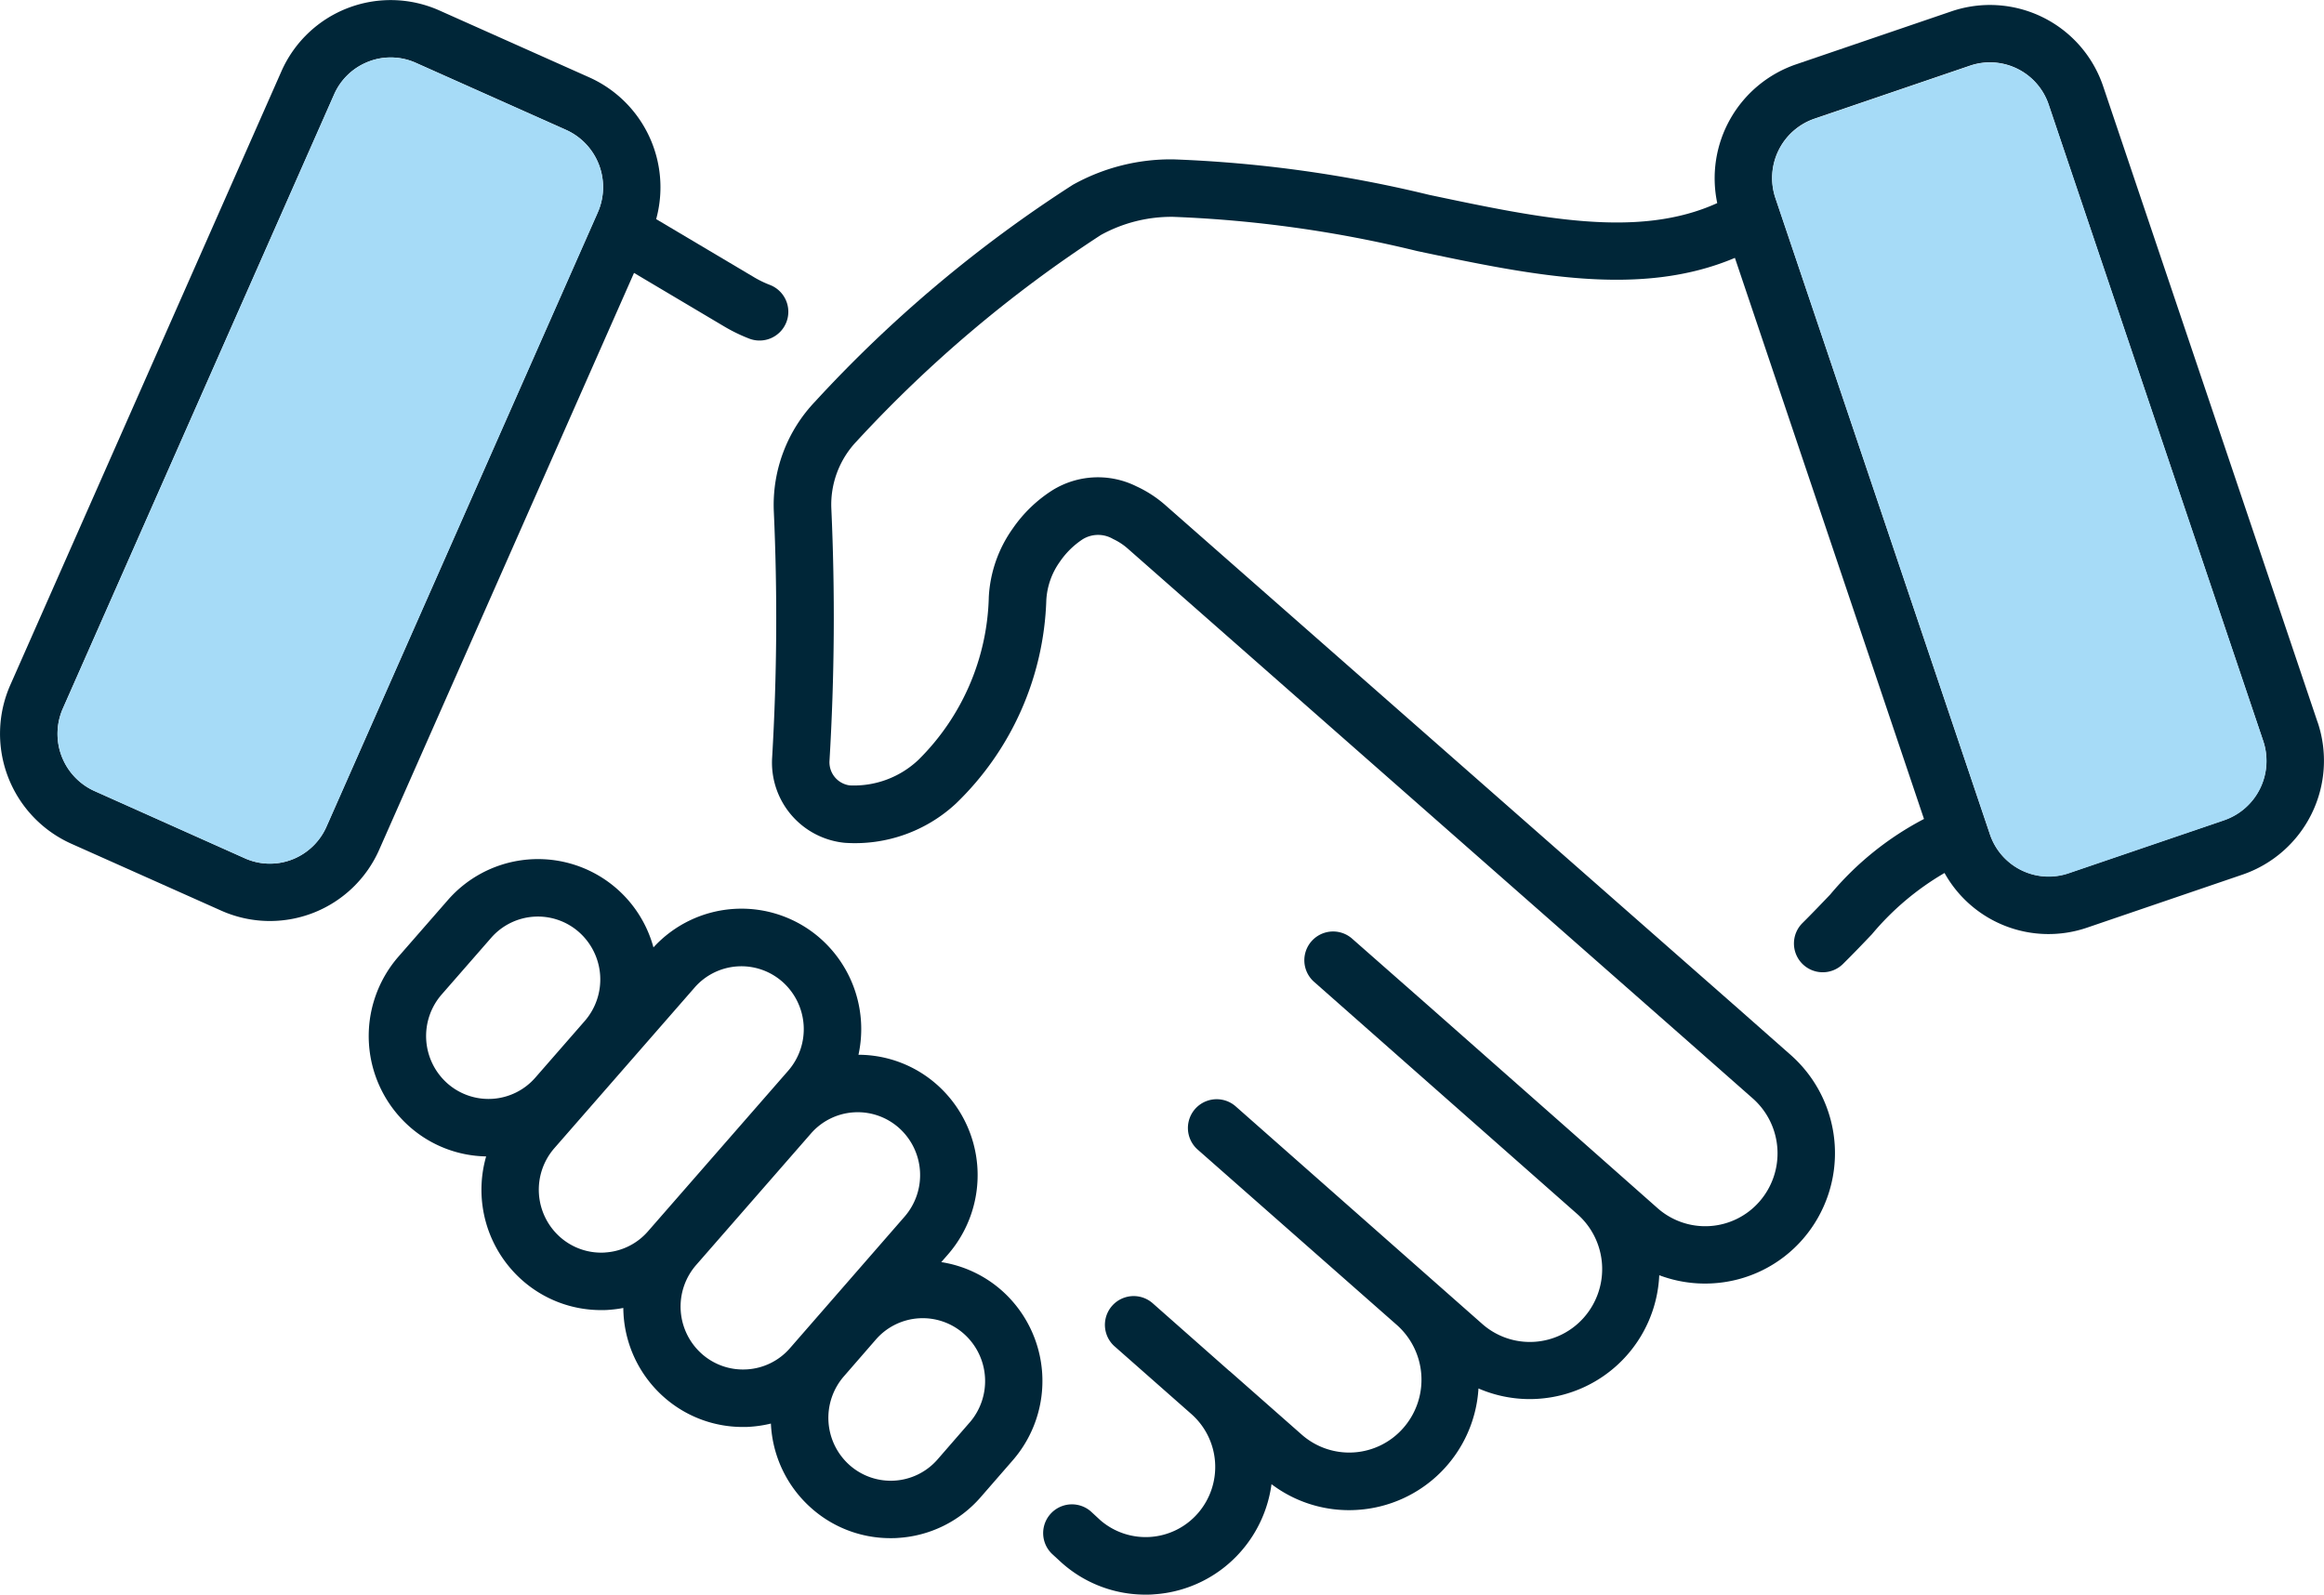
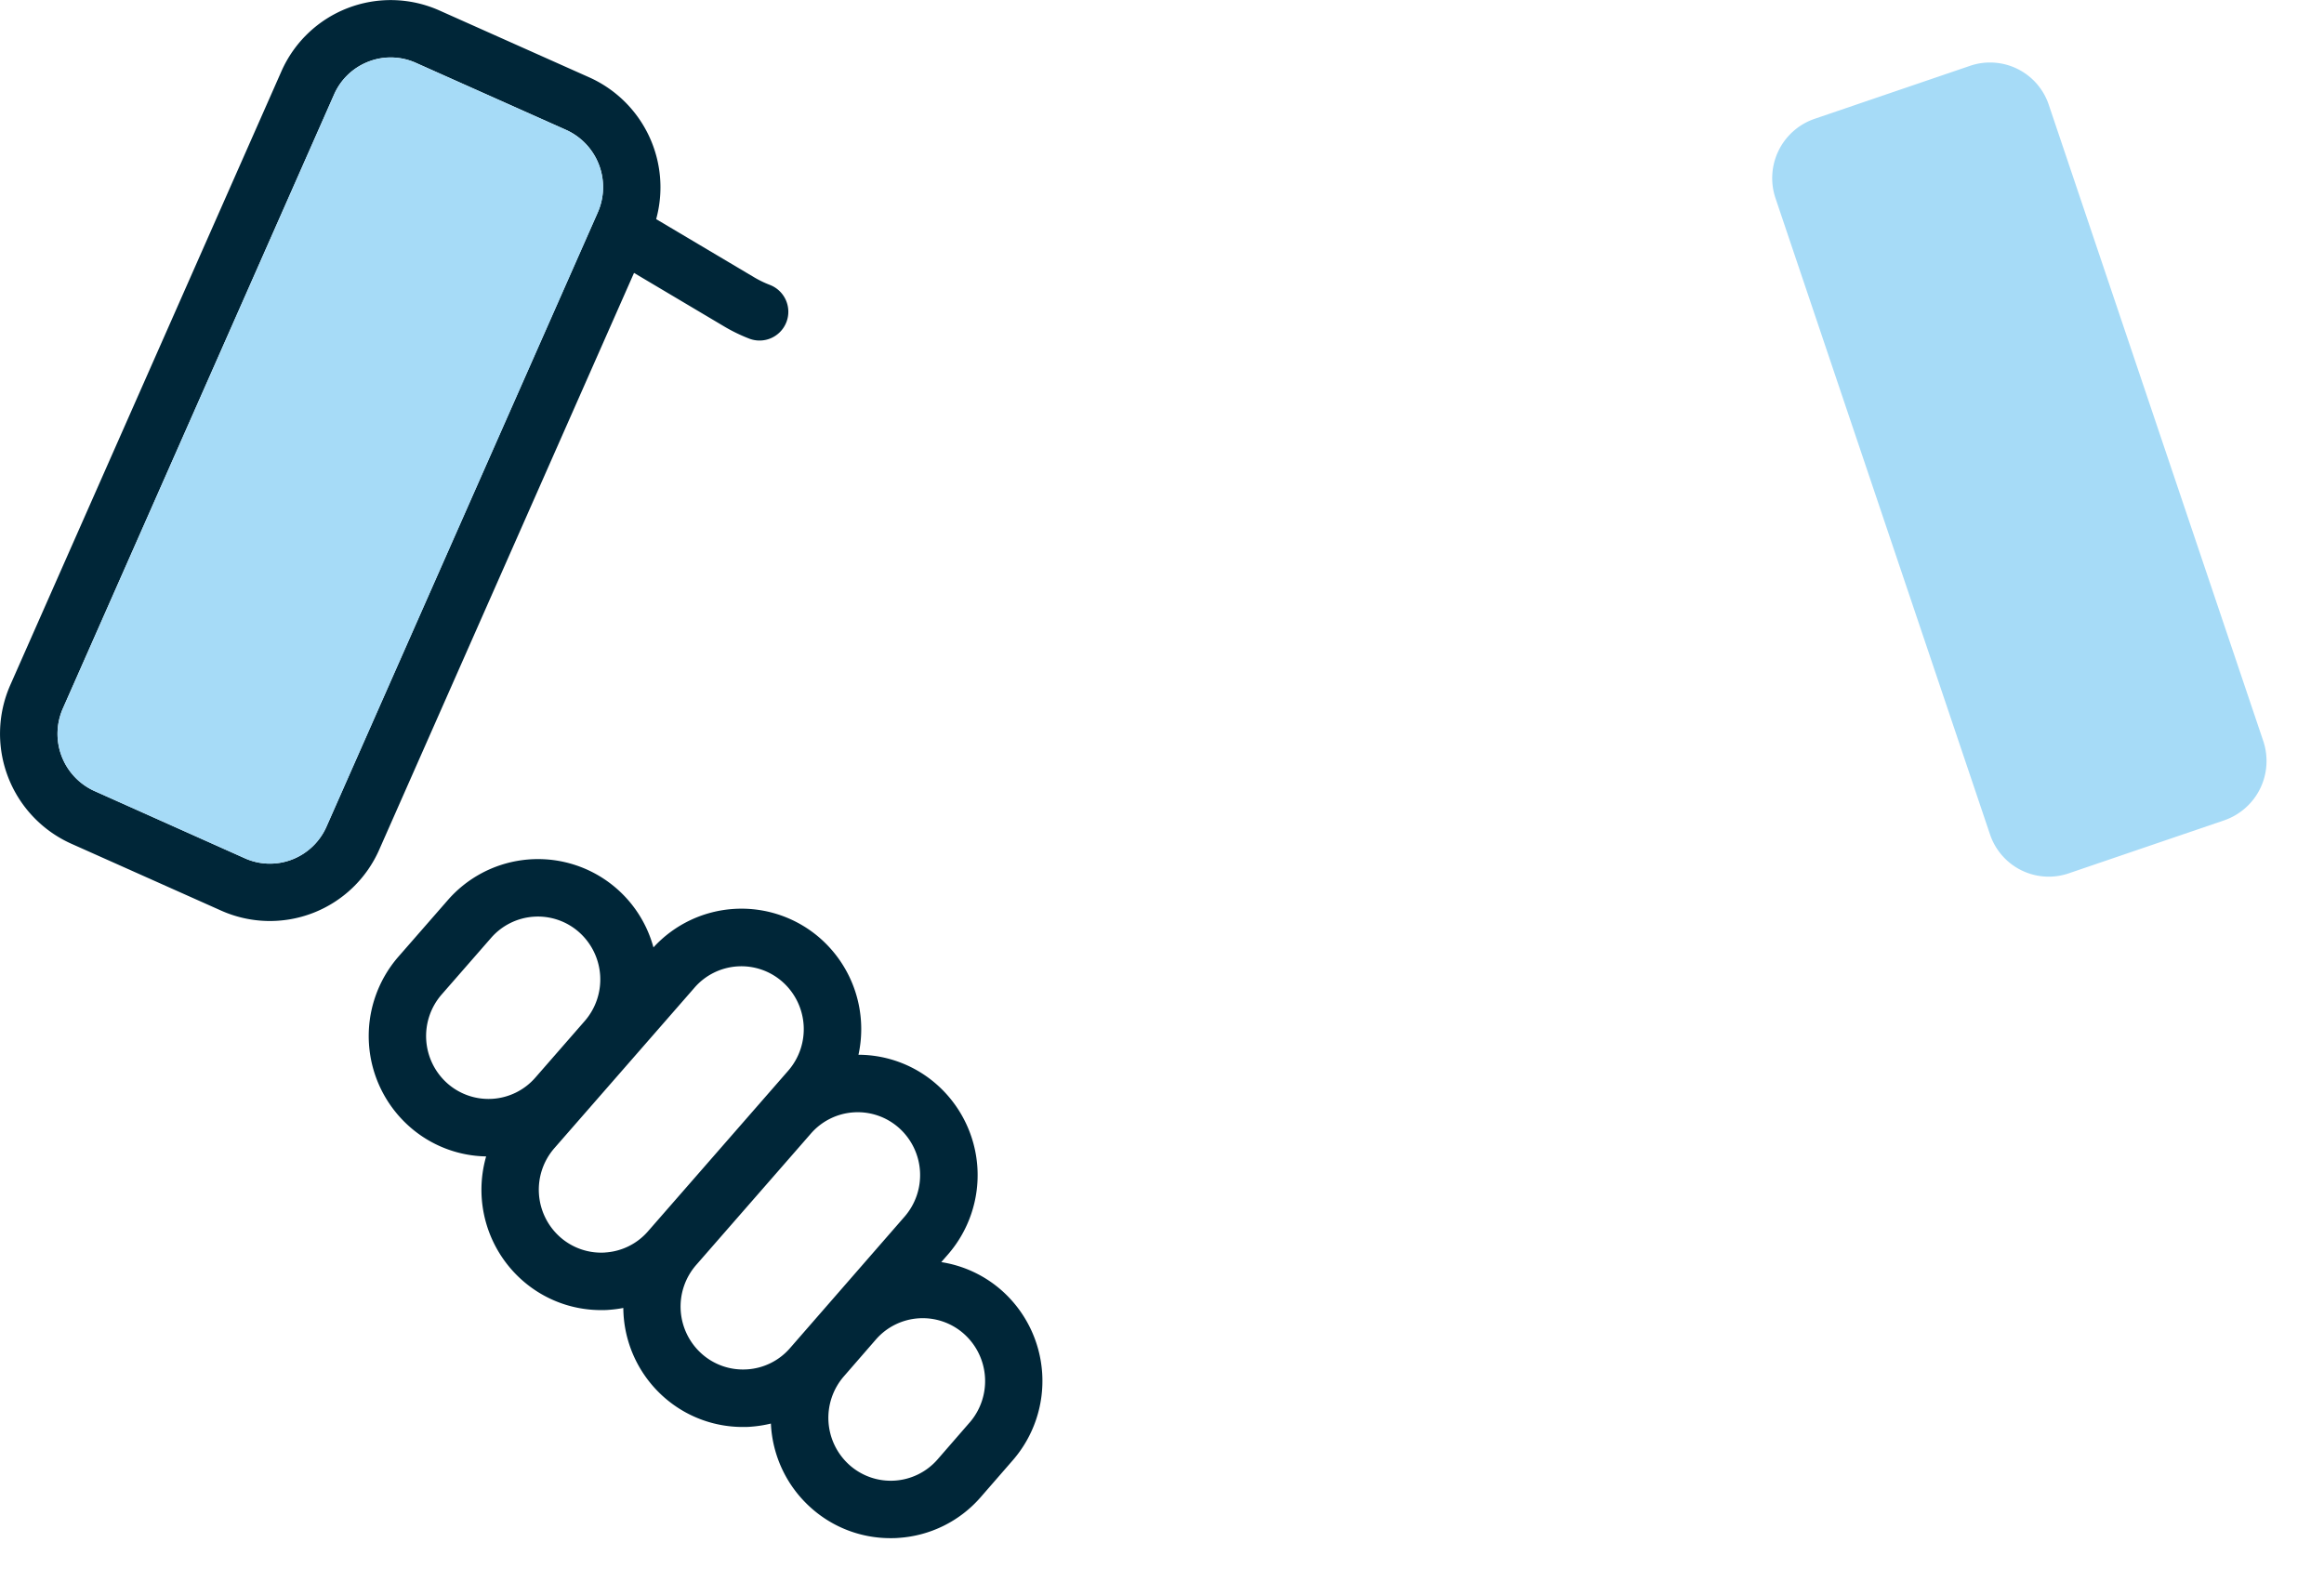
<svg xmlns="http://www.w3.org/2000/svg" id="Groupe_4704" data-name="Groupe 4704" width="63.16" height="43.344">
  <path id="Tracé_2961" data-name="Tracé 2961" d="M55.656 120.733a3.231 3.231 0 0 0-1.644-.772l.182-.208a3.287 3.287 0 0 0-.3-4.616 3.225 3.225 0 0 0-2.132-.812 3.284 3.284 0 0 0-1.03-3.156 3.244 3.244 0 0 0-4.542.238 3.251 3.251 0 0 0-5.589-1.285l-1.343 1.538a3.287 3.287 0 0 0 .3 4.616 3.224 3.224 0 0 0 2.085.812 3.284 3.284 0 0 0 .976 3.362 3.228 3.228 0 0 0 2.147.815c.072 0 .144 0 .216-.007a3.307 3.307 0 0 0 .389-.051 3.269 3.269 0 0 0 1.1 2.42 3.228 3.228 0 0 0 2.147.815c.072 0 .144 0 .216-.007a3.3 3.3 0 0 0 .548-.086 3.267 3.267 0 0 0 1.1 2.3 3.228 3.228 0 0 0 2.147.815c.071 0 .144 0 .216-.007a3.233 3.233 0 0 0 2.24-1.109l.87-1a3.287 3.287 0 0 0-.3-4.616m-15.221-8.045l1.343-1.538a1.686 1.686 0 0 1 2.39-.157 1.72 1.72 0 0 1 .156 2.415l-1.343 1.539a1.687 1.687 0 0 1-2.39.157 1.72 1.72 0 0 1-.156-2.416m4.446 7.013a1.684 1.684 0 0 1-1.227-.42 1.72 1.72 0 0 1-.156-2.416l3.81-4.364a1.686 1.686 0 0 1 2.39-.157 1.72 1.72 0 0 1 .156 2.415l-3.81 4.364a1.679 1.679 0 0 1-1.164.577m3.854 3.177a1.682 1.682 0 0 1-1.227-.42 1.72 1.72 0 0 1-.156-2.416l3.119-3.573a1.686 1.686 0 0 1 2.39-.157 1.72 1.72 0 0 1 .156 2.415L49.9 122.3a1.68 1.68 0 0 1-1.163.576m6.044 1.447l-.869 1a1.686 1.686 0 0 1-2.39.157 1.72 1.72 0 0 1-.156-2.415l.869-1a1.687 1.687 0 0 1 2.39-.157 1.72 1.72 0 0 1 .156 2.416" transform="translate(-28.431 -85.656)" fill="#002638" />
-   <path id="Tracé_2962" data-name="Tracé 2962" d="M122.512 39.423l-5.827-17.283a3.247 3.247 0 0 0-4.125-2.046l-4.232 1.444a3.273 3.273 0 0 0-2.134 3.768c-2.142.975-4.792.417-7.831-.224a34.8 34.8 0 0 0-6.94-.964 5.462 5.462 0 0 0-2.742.691 35.776 35.776 0 0 0-7.013 5.9 4.073 4.073 0 0 0-1.115 2.95 64.408 64.408 0 0 1-.044 6.713 2.19 2.19 0 0 0 1.973 2.322 4.028 4.028 0 0 0 3.026-1.071 8.035 8.035 0 0 0 2.452-5.527 1.98 1.98 0 0 1 .365-1.037 2.239 2.239 0 0 1 .623-.615.8.8 0 0 1 .826-.008 1.658 1.658 0 0 1 .407.268l15.068 13.254 1.913 1.686a1.992 1.992 0 0 1 .18 2.8 1.955 1.955 0 0 1-2.768.182l-2.474-2.188-3.782-3.338-2.046-1.8a.782.782 0 1 0-1.035 1.173l2.046 1.806 5.113 4.511a1.992 1.992 0 0 1 .18 2.8 1.955 1.955 0 0 1-2.768.182l-6.7-5.913a.782.782 0 0 0-1.035 1.173l5.414 4.768a1.989 1.989 0 0 1 .18 2.794 1.952 1.952 0 0 1-2.77.182L92.95 57.06l-.008-.008h-.005l-2.1-1.855a.782.782 0 0 0-1.037 1.17l2.113 1.863a1.919 1.919 0 0 1 .167 2.687 1.881 1.881 0 0 1-2.653.188l-.245-.227a.782.782 0 0 0-1.061 1.149l.258.237a3.412 3.412 0 0 0 2.275.865c.076 0 .151 0 .229-.008a3.434 3.434 0 0 0 2.374-1.175 3.469 3.469 0 0 0 .823-1.819 3.49 3.49 0 0 0 2.106.706q.117 0 .235-.008a3.519 3.519 0 0 0 3.284-3.3 3.508 3.508 0 0 0 1.389.289q.117 0 .235-.008a3.523 3.523 0 0 0 3.289-3.359 3.514 3.514 0 0 0 1.243.227q.117 0 .235-.008a3.508 3.508 0 0 0 2.424-1.2 3.562 3.562 0 0 0-.323-5l-1.574-1.389c-.005 0-.005-.005-.01-.008L91.211 33.53a3.226 3.226 0 0 0-.8-.524 2.348 2.348 0 0 0-2.291.109 3.757 3.757 0 0 0-1.071 1.035 3.526 3.526 0 0 0-.652 1.861 6.443 6.443 0 0 1-1.915 4.43 2.55 2.55 0 0 1-1.863.693.635.635 0 0 1-.552-.662 65.285 65.285 0 0 0 .05-6.875 2.494 2.494 0 0 1 .683-1.811 34.885 34.885 0 0 1 6.643-5.613 3.978 3.978 0 0 1 1.965-.493 33.219 33.219 0 0 1 6.632.93c3.112.657 6.064 1.274 8.634.185l5.139 15.251a8.36 8.36 0 0 0-2.549 2.054c-.237.248-.485.508-.753.774a.781.781 0 0 0 1.1 1.113c.279-.276.539-.547.787-.808a7.463 7.463 0 0 1 1.973-1.665A3.236 3.236 0 0 0 116.245 45l4.232-1.444a3.273 3.273 0 0 0 2.035-4.138m-2.538 2.658l-4.235 1.444a1.683 1.683 0 0 1-2.137-1.063l-5.827-17.286a1.705 1.705 0 0 1 1.055-2.158l4.235-1.444a1.683 1.683 0 0 1 2.137 1.063l5.827 17.286a1.705 1.705 0 0 1-1.055 2.158" transform="translate(-59.524 -19.786)" fill="#002638" />
  <path id="Tracé_2963" data-name="Tracé 2963" d="M197.1 46.523l-4.235 1.444a1.683 1.683 0 0 1-2.137-1.063L184.9 29.618a1.705 1.705 0 0 1 1.055-2.158l4.235-1.444a1.683 1.683 0 0 1 2.137 1.063l5.827 17.286a1.705 1.705 0 0 1-1.055 2.158" transform="translate(-136.646 -24.228)" fill="#a6dbf7" />
  <path id="Tracé_2964" data-name="Tracé 2964" d="M20.917 27.147a2.818 2.818 0 0 1-.427-.208l-2.656-1.577a3.274 3.274 0 0 0-1.809-3.849l-4.086-1.824a3.246 3.246 0 0 0-4.292 1.66L.28 38.027a3.277 3.277 0 0 0 1.65 4.308l4.086 1.824a3.246 3.246 0 0 0 4.292-1.66l6.924-15.675 2.457 1.459a4.526 4.526 0 0 0 .659.321.782.782 0 1 0 .568-1.457m-4.673-1.96L8.877 41.868a1.685 1.685 0 0 1-.938.9 1.664 1.664 0 0 1-1.285-.034l-4.086-1.828a1.706 1.706 0 0 1-.858-2.246l7.368-16.681a1.681 1.681 0 0 1 .941-.9 1.651 1.651 0 0 1 .6-.112 1.675 1.675 0 0 1 .683.146l4.086 1.824a1.706 1.706 0 0 1 .857 2.246" transform="translate(-.001 -19.406)" fill="#002638" />
  <path id="Tracé_2965" data-name="Tracé 2965" d="M20.68 29.625l-7.368 16.681a1.685 1.685 0 0 1-.938.9 1.664 1.664 0 0 1-1.285-.034L7 45.344a1.706 1.706 0 0 1-.854-2.244l7.367-16.681a1.681 1.681 0 0 1 .941-.9 1.651 1.651 0 0 1 .6-.112 1.675 1.675 0 0 1 .683.146l4.086 1.824a1.706 1.706 0 0 1 .857 2.246" transform="translate(-4.436 -23.844)" fill="#a6dbf7" />
</svg>